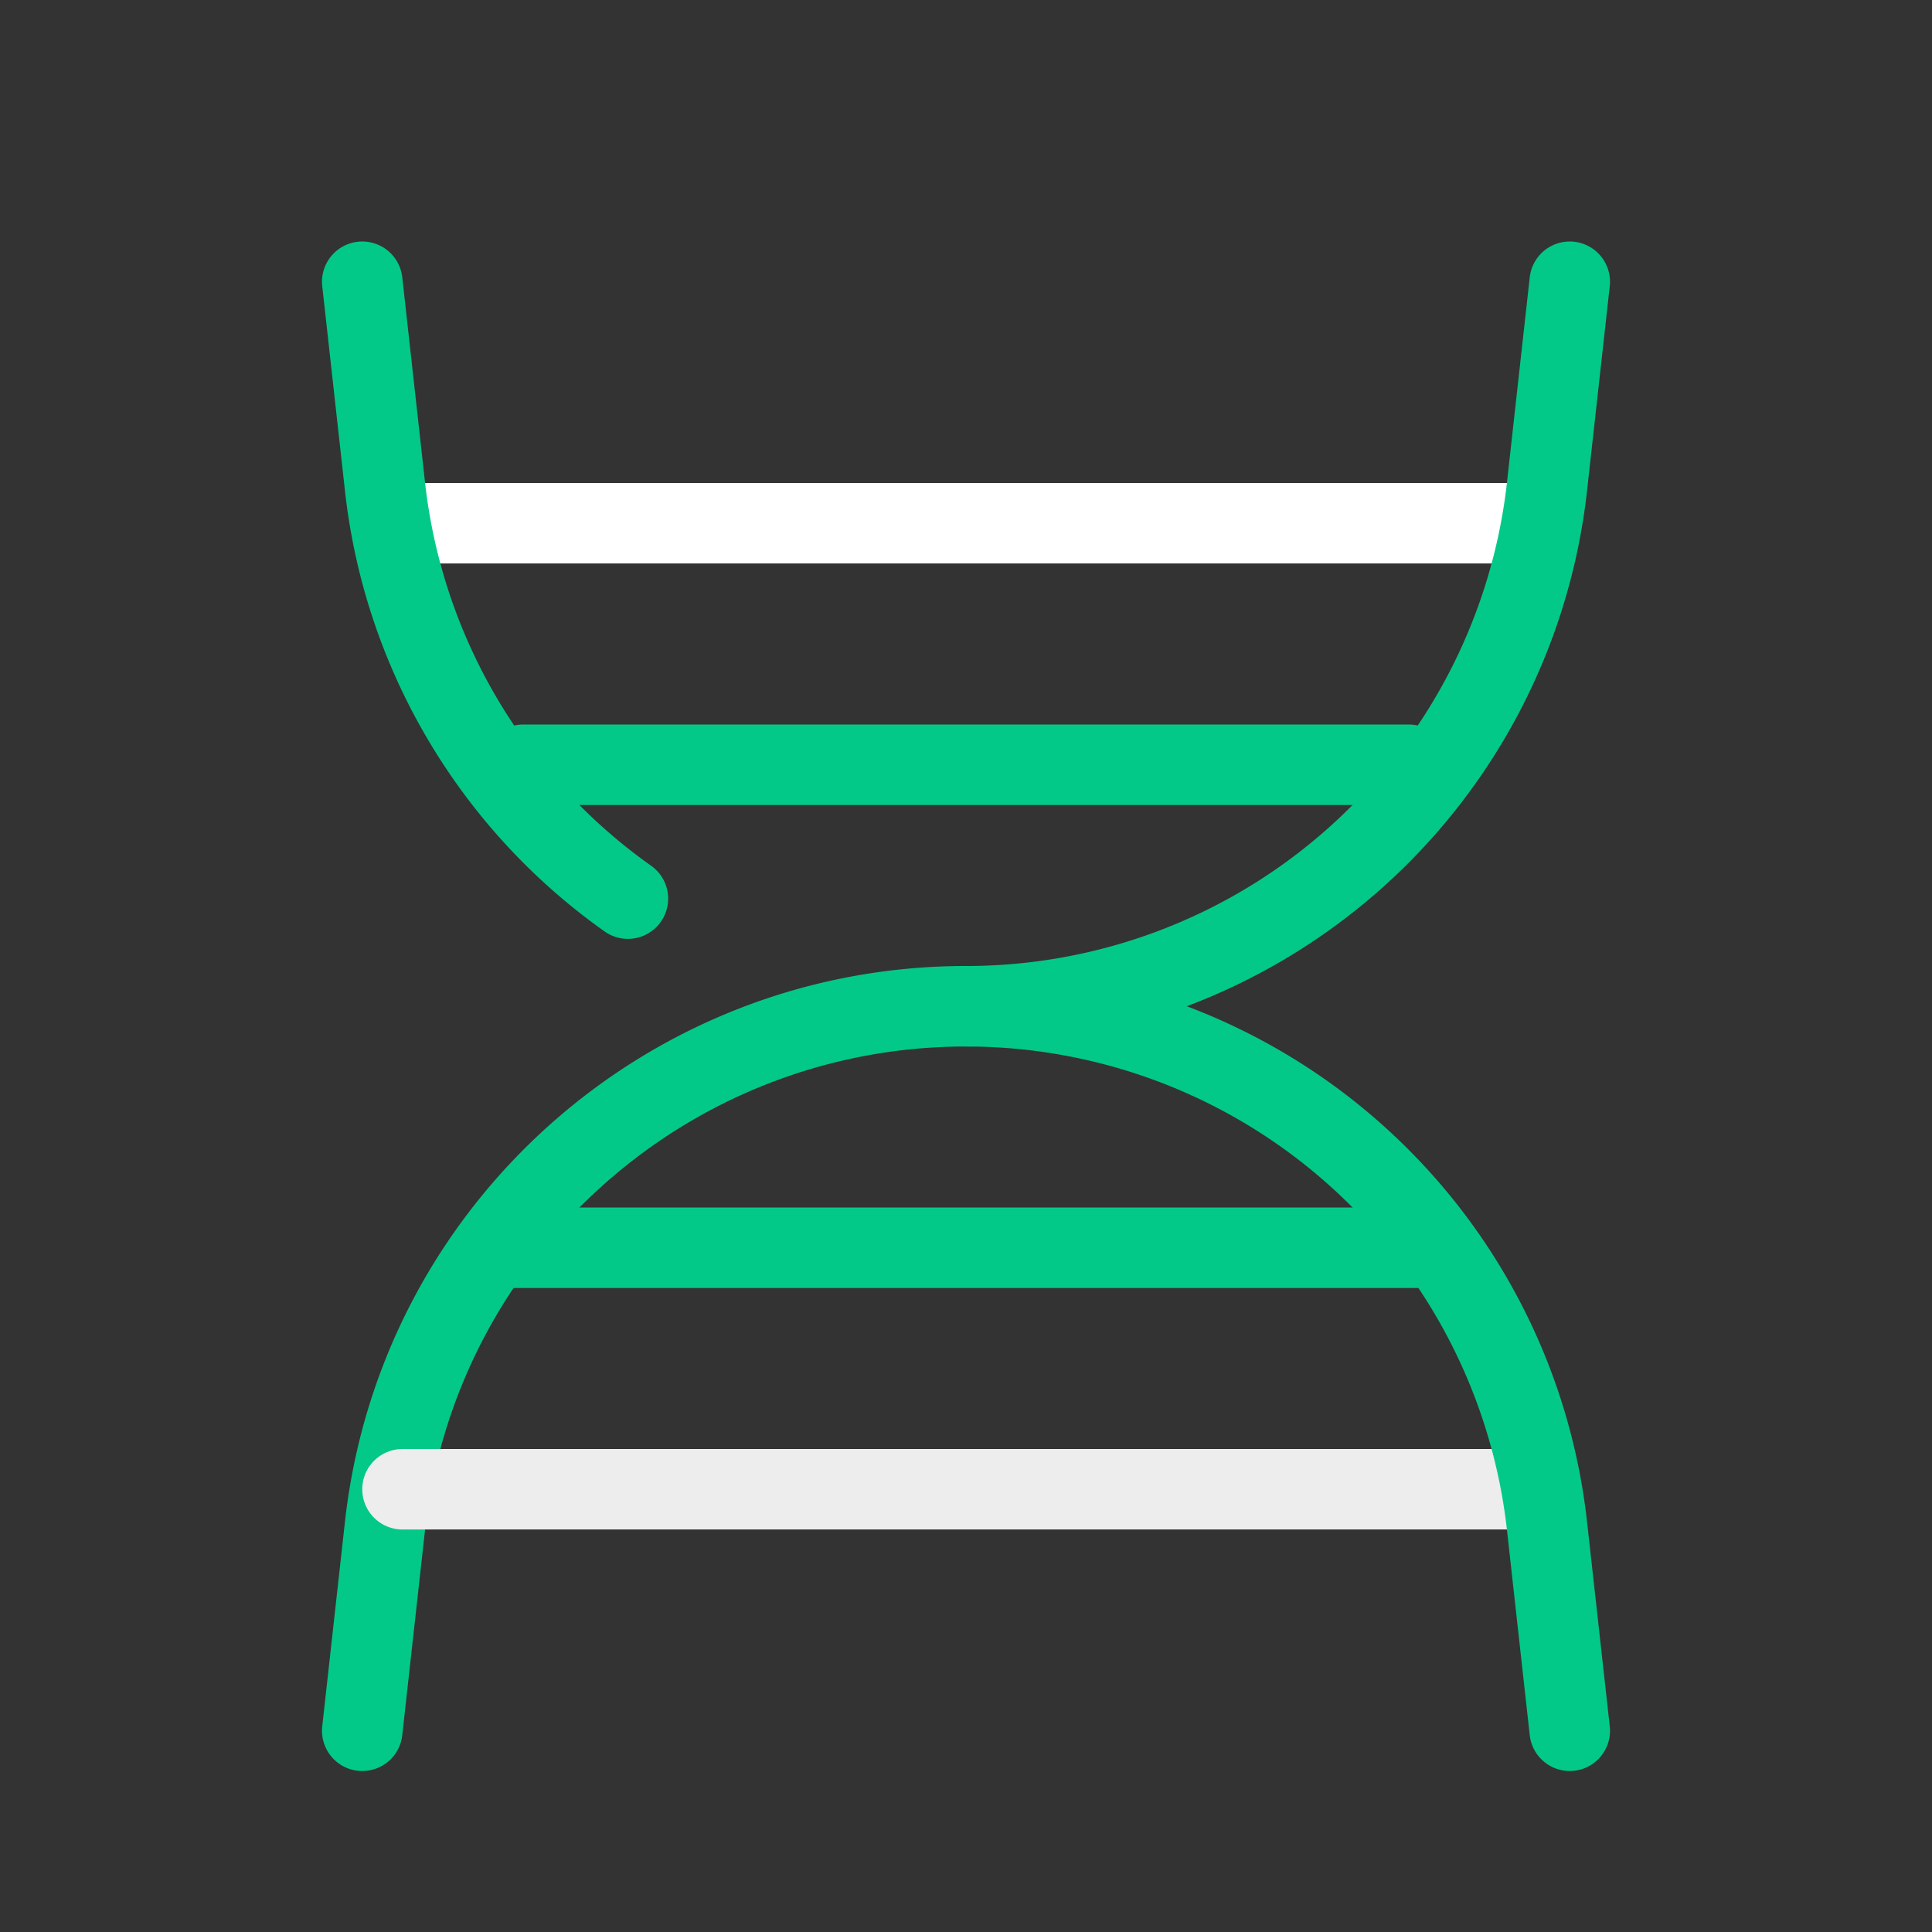
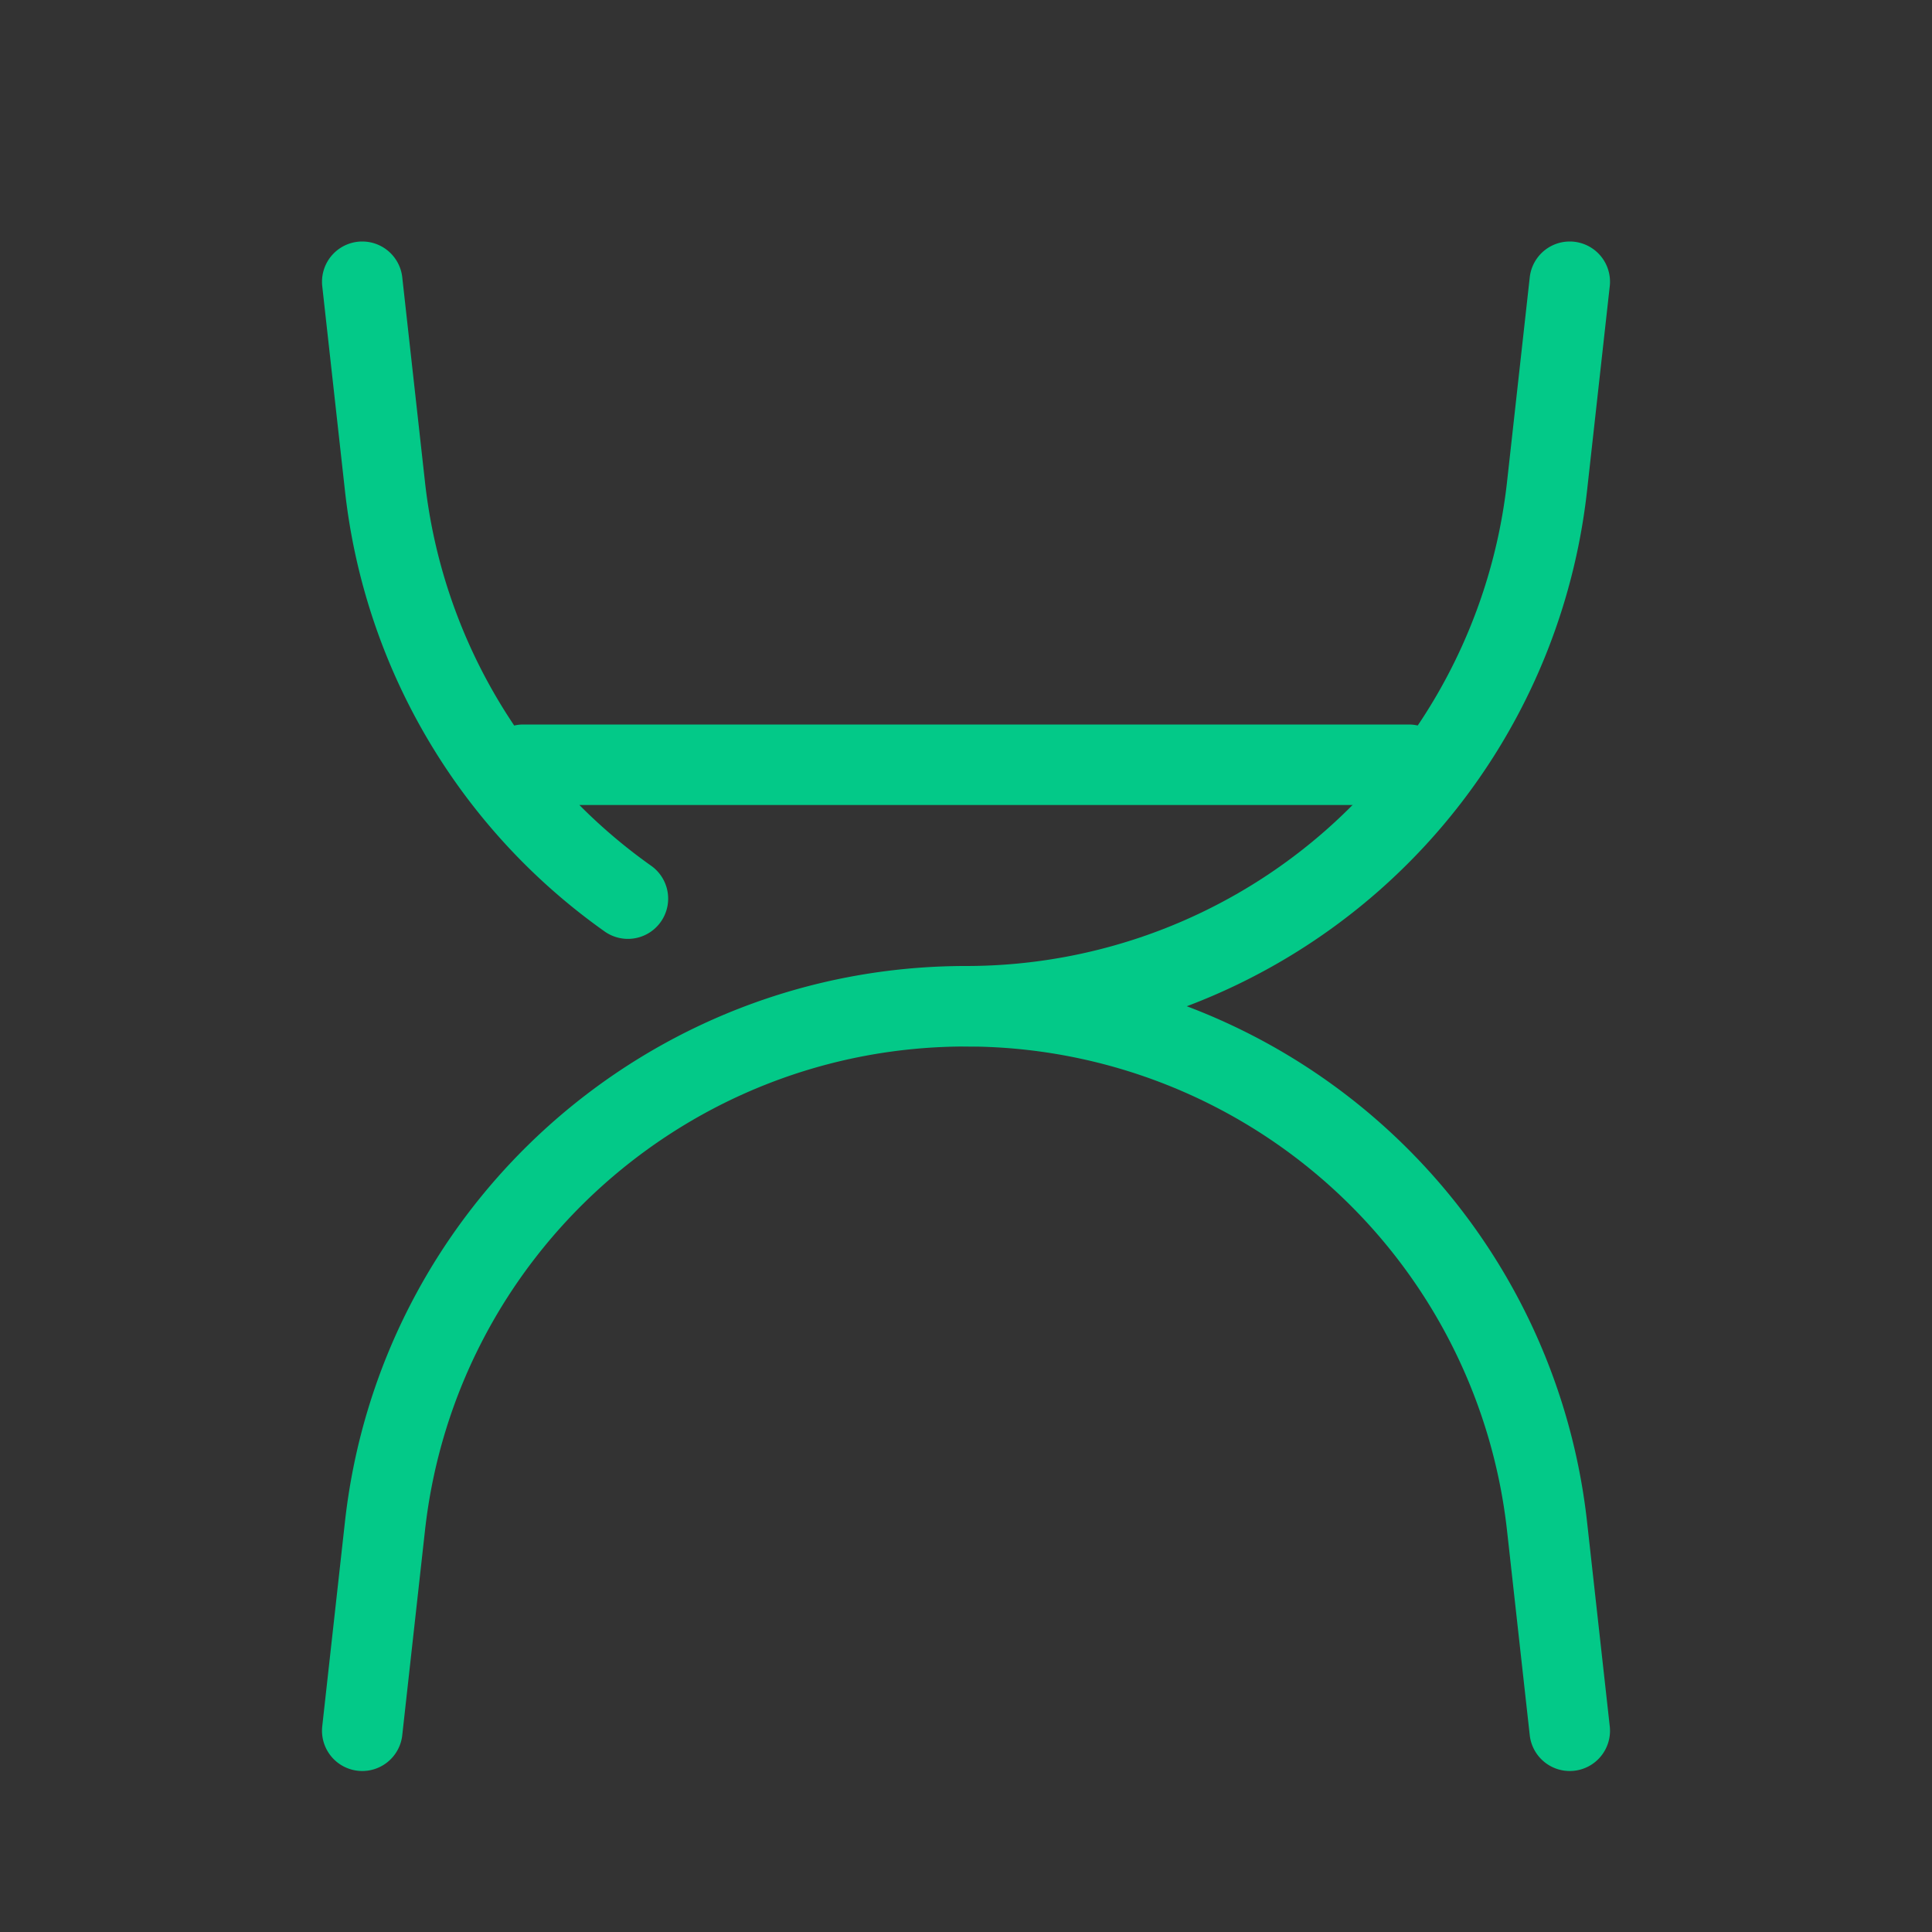
<svg xmlns="http://www.w3.org/2000/svg" width="24" height="24" viewBox="0 0 24 24" fill="none">
  <rect x="0" y="0" width="24" height="24" fill="#333333" stroke="none" />
-   <path d="M19 6.5H5" stroke="#fff" stroke-linecap="round" stroke-linejoin="round" />
-   <path d="m19.5 3.5-.282 2.54A7.26 7.26 0 0 1 12 12.5v0c-3.7 0-6.81 2.782-7.218 6.46L4.5 21.5" stroke="#03C988" stroke-linecap="round" stroke-linejoin="round" />
-   <path d="M19 18.5H5" stroke="#EDEDED" stroke-linecap="round" stroke-linejoin="round" />
-   <path d="M18 15.5H6" stroke="#03C988" stroke-linejoin="round" />
+   <path d="m19.5 3.5-.282 2.54A7.26 7.26 0 0 1 12 12.5c-3.7 0-6.81 2.782-7.218 6.46L4.5 21.5" stroke="#03C988" stroke-linecap="round" stroke-linejoin="round" />
  <path d="M17.5 9.5h-11m-2-6 .282 2.54A7.25 7.25 0 0 0 7.8 11.163M19.5 21.5l-.282-2.54A7.26 7.26 0 0 0 12 12.5" stroke="#03C988" stroke-linecap="round" stroke-linejoin="round" />
</svg>